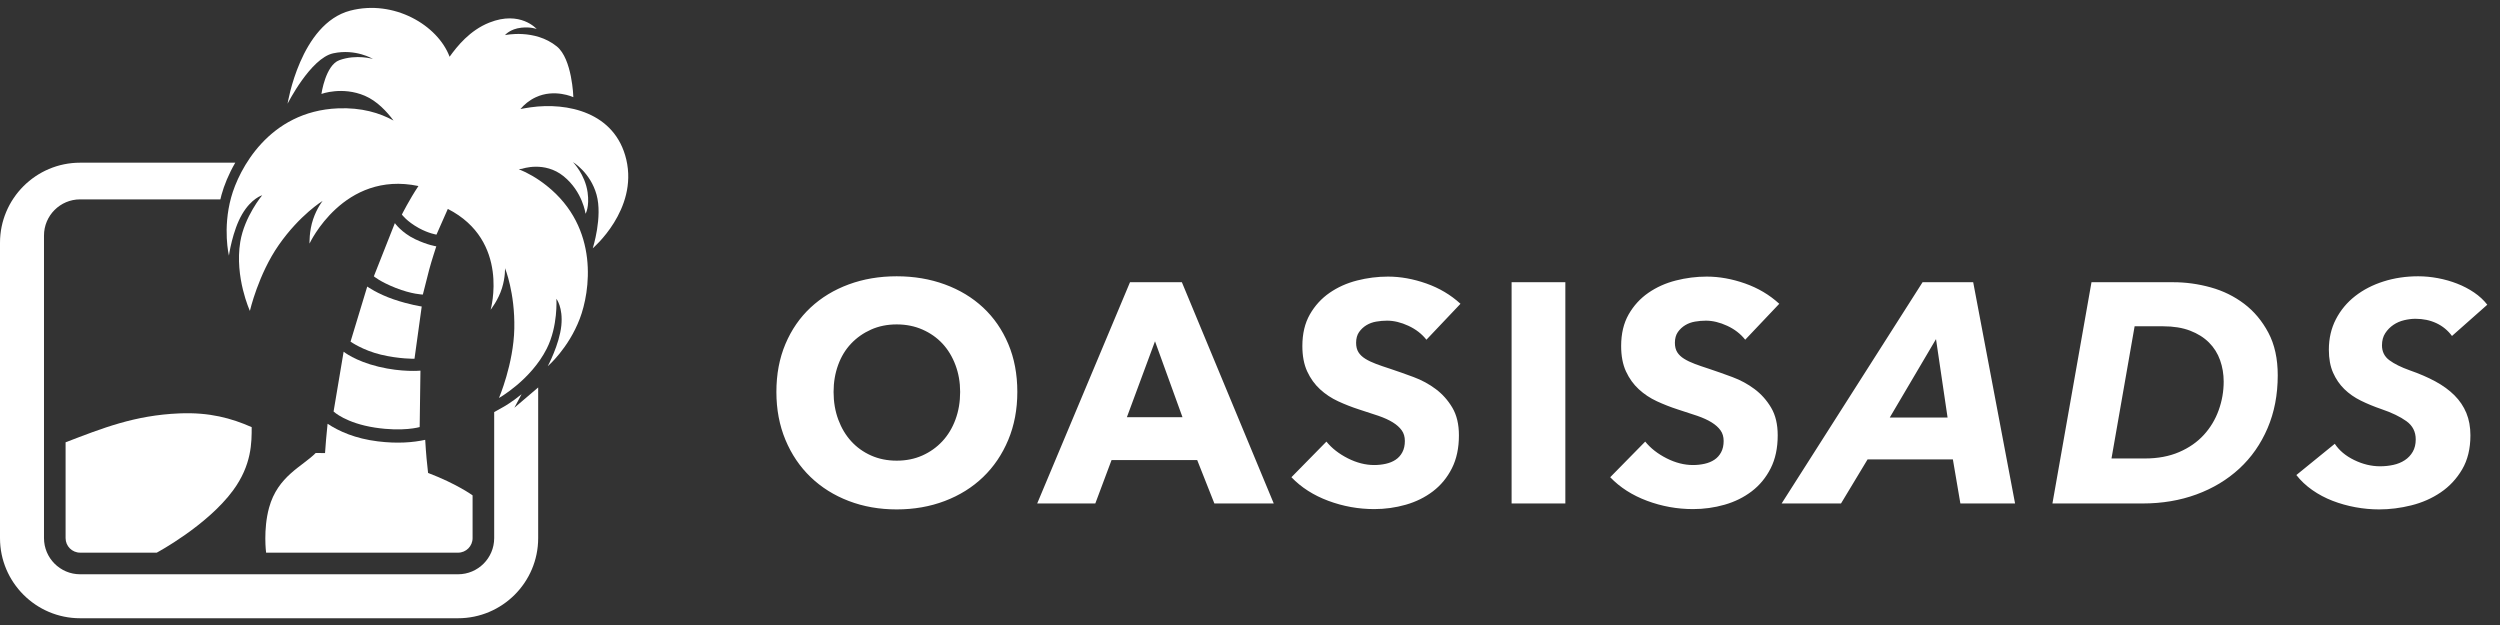
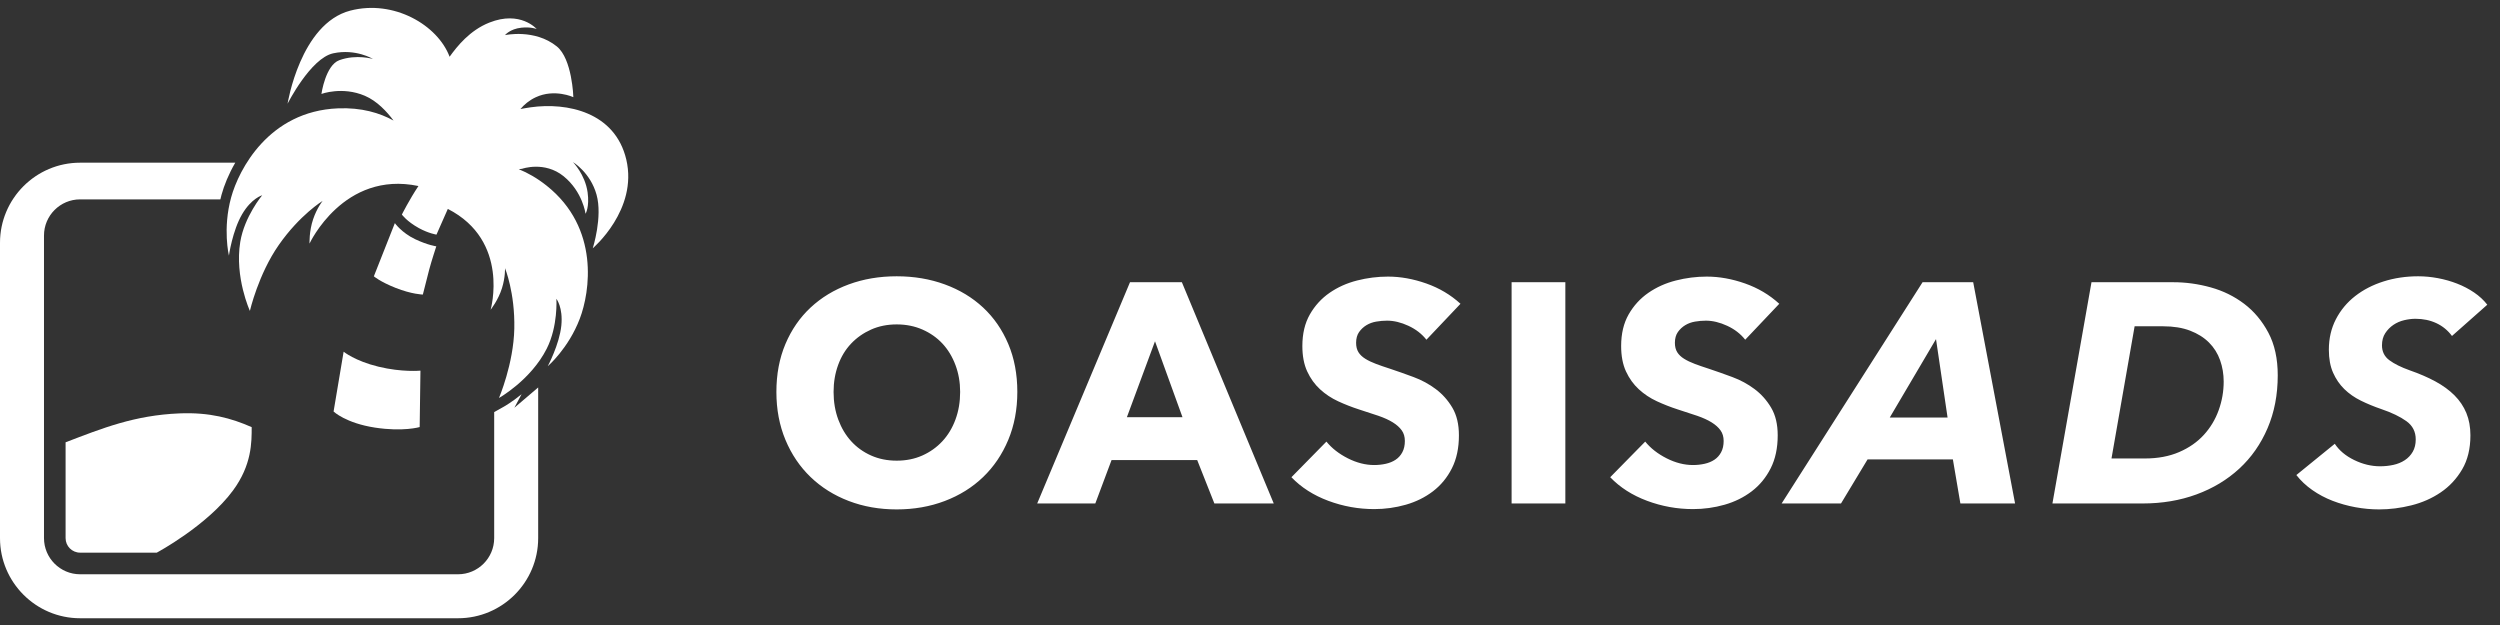
<svg xmlns="http://www.w3.org/2000/svg" width="144px" height="36px" viewBox="0 0 144 36" version="1.1">
  <rect x="0" y="0" width="144" height="36" fill="#333333" stroke="none" />
  <title>white</title>
  <desc>Created with Sketch.</desc>
  <g id="main" stroke="none" stroke-width="1" fill="none" fill-rule="evenodd">
    <g id="home" transform="translate(-40, -11)">
      <g id="site-header">
        <g id="inner" transform="translate(40, 10)">
          <g id="logo">
            <g id="white">
              <rect id="container" x="0" y="0" width="144" height="44" />
              <path d="M58.598,23.574 C58.598,24.582 58.424,25.503 58.076,26.337 C57.728,27.171 57.245,27.885 56.627,28.479 C56.009,29.073 55.274,29.532 54.422,29.856 C53.57,30.18 52.646,30.342 51.65,30.342 C50.654,30.342 49.733,30.18 48.887,29.856 C48.041,29.532 47.309,29.073 46.691,28.479 C46.073,27.885 45.59,27.171 45.242,26.337 C44.894,25.503 44.72,24.582 44.72,23.574 C44.72,22.554 44.894,21.633 45.242,20.811 C45.59,19.989 46.073,19.29 46.691,18.714 C47.309,18.138 48.041,17.694 48.887,17.382 C49.733,17.07 50.654,16.914 51.65,16.914 C52.646,16.914 53.57,17.07 54.422,17.382 C55.274,17.694 56.009,18.138 56.627,18.714 C57.245,19.29 57.728,19.989 58.076,20.811 C58.424,21.633 58.598,22.554 58.598,23.574 Z M55.304,23.574 C55.304,23.022 55.214,22.506 55.034,22.026 C54.854,21.546 54.605,21.135 54.287,20.793 C53.969,20.451 53.585,20.181 53.135,19.983 C52.685,19.785 52.19,19.686 51.65,19.686 C51.11,19.686 50.618,19.785 50.174,19.983 C49.73,20.181 49.346,20.451 49.022,20.793 C48.698,21.135 48.449,21.546 48.275,22.026 C48.101,22.506 48.014,23.022 48.014,23.574 C48.014,24.15 48.104,24.681 48.284,25.167 C48.464,25.653 48.713,26.07 49.031,26.418 C49.349,26.766 49.73,27.039 50.174,27.237 C50.618,27.435 51.11,27.534 51.65,27.534 C52.19,27.534 52.682,27.435 53.126,27.237 C53.57,27.039 53.954,26.766 54.278,26.418 C54.602,26.07 54.854,25.653 55.034,25.167 C55.214,24.681 55.304,24.15 55.304,23.574 Z M69.948,30 L68.958,27.498 L64.026,27.498 L63.09,30 L59.742,30 L65.088,17.256 L68.076,17.256 L73.368,30 L69.948,30 Z M66.528,20.658 L64.908,25.032 L68.112,25.032 L66.528,20.658 Z M82.162,20.568 C81.898,20.232 81.553,19.965 81.127,19.767 C80.701,19.569 80.29,19.47 79.894,19.47 C79.69,19.47 79.483,19.488 79.273,19.524 C79.063,19.56 78.874,19.629 78.706,19.731 C78.538,19.833 78.397,19.965 78.283,20.127 C78.169,20.289 78.112,20.496 78.112,20.748 C78.112,20.964 78.157,21.144 78.247,21.288 C78.337,21.432 78.469,21.558 78.643,21.666 C78.817,21.774 79.024,21.873 79.264,21.963 C79.504,22.053 79.774,22.146 80.074,22.242 C80.506,22.386 80.956,22.545 81.424,22.719 C81.892,22.893 82.318,23.124 82.702,23.412 C83.086,23.7 83.404,24.057 83.656,24.483 C83.908,24.909 84.034,25.44 84.034,26.076 C84.034,26.808 83.899,27.441 83.629,27.975 C83.359,28.509 82.996,28.95 82.54,29.298 C82.084,29.646 81.562,29.904 80.974,30.072 C80.386,30.24 79.78,30.324 79.156,30.324 C78.244,30.324 77.362,30.165 76.51,29.847 C75.658,29.529 74.95,29.076 74.386,28.488 L76.402,26.436 C76.714,26.82 77.125,27.141 77.635,27.399 C78.145,27.657 78.652,27.786 79.156,27.786 C79.384,27.786 79.606,27.762 79.822,27.714 C80.038,27.666 80.227,27.588 80.389,27.48 C80.551,27.372 80.68,27.228 80.776,27.048 C80.872,26.868 80.92,26.652 80.92,26.4 C80.92,26.16 80.86,25.956 80.74,25.788 C80.62,25.62 80.449,25.467 80.227,25.329 C80.005,25.191 79.729,25.065 79.399,24.951 C79.069,24.837 78.694,24.714 78.274,24.582 C77.866,24.45 77.467,24.294 77.077,24.114 C76.687,23.934 76.339,23.703 76.033,23.421 C75.727,23.139 75.481,22.797 75.295,22.395 C75.109,21.993 75.016,21.504 75.016,20.928 C75.016,20.22 75.16,19.614 75.448,19.11 C75.736,18.606 76.114,18.192 76.582,17.868 C77.05,17.544 77.578,17.307 78.166,17.157 C78.754,17.007 79.348,16.932 79.948,16.932 C80.668,16.932 81.403,17.064 82.153,17.328 C82.903,17.592 83.56,17.982 84.124,18.498 L82.162,20.568 Z M87.068,30 L87.068,17.256 L90.164,17.256 L90.164,30 L87.068,30 Z M100.524,20.568 C100.26,20.232 99.915,19.965 99.489,19.767 C99.063,19.569 98.652,19.47 98.256,19.47 C98.052,19.47 97.845,19.488 97.635,19.524 C97.425,19.56 97.236,19.629 97.068,19.731 C96.9,19.833 96.759,19.965 96.645,20.127 C96.531,20.289 96.474,20.496 96.474,20.748 C96.474,20.964 96.519,21.144 96.609,21.288 C96.699,21.432 96.831,21.558 97.005,21.666 C97.179,21.774 97.386,21.873 97.626,21.963 C97.866,22.053 98.136,22.146 98.436,22.242 C98.868,22.386 99.318,22.545 99.786,22.719 C100.254,22.893 100.68,23.124 101.064,23.412 C101.448,23.7 101.766,24.057 102.018,24.483 C102.27,24.909 102.396,25.44 102.396,26.076 C102.396,26.808 102.261,27.441 101.991,27.975 C101.721,28.509 101.358,28.95 100.902,29.298 C100.446,29.646 99.924,29.904 99.336,30.072 C98.748,30.24 98.142,30.324 97.518,30.324 C96.606,30.324 95.724,30.165 94.872,29.847 C94.02,29.529 93.312,29.076 92.748,28.488 L94.764,26.436 C95.076,26.82 95.487,27.141 95.997,27.399 C96.507,27.657 97.014,27.786 97.518,27.786 C97.746,27.786 97.968,27.762 98.184,27.714 C98.4,27.666 98.589,27.588 98.751,27.48 C98.913,27.372 99.042,27.228 99.138,27.048 C99.234,26.868 99.282,26.652 99.282,26.4 C99.282,26.16 99.222,25.956 99.102,25.788 C98.982,25.62 98.811,25.467 98.589,25.329 C98.367,25.191 98.091,25.065 97.761,24.951 C97.431,24.837 97.056,24.714 96.636,24.582 C96.228,24.45 95.829,24.294 95.439,24.114 C95.049,23.934 94.701,23.703 94.395,23.421 C94.089,23.139 93.843,22.797 93.657,22.395 C93.471,21.993 93.378,21.504 93.378,20.928 C93.378,20.22 93.522,19.614 93.81,19.11 C94.098,18.606 94.476,18.192 94.944,17.868 C95.412,17.544 95.94,17.307 96.528,17.157 C97.116,17.007 97.71,16.932 98.31,16.932 C99.03,16.932 99.765,17.064 100.515,17.328 C101.265,17.592 101.922,17.982 102.486,18.498 L100.524,20.568 Z M112.918,30 L112.486,27.462 L107.572,27.462 L106.042,30 L102.622,30 L110.74,17.256 L113.656,17.256 L116.068,30 L112.918,30 Z M111.514,20.532 L108.85,25.05 L112.18,25.05 L111.514,20.532 Z M120.47,17.256 L125.186,17.256 C125.906,17.256 126.623,17.355 127.337,17.553 C128.051,17.751 128.693,18.066 129.263,18.498 C129.833,18.93 130.298,19.485 130.658,20.163 C131.018,20.841 131.198,21.66 131.198,22.62 C131.198,23.736 131.003,24.75 130.613,25.662 C130.223,26.574 129.68,27.351 128.984,27.993 C128.288,28.635 127.466,29.13 126.518,29.478 C125.57,29.826 124.538,30 123.422,30 L118.22,30 L120.47,17.256 Z M121.622,27.408 L123.548,27.408 C124.292,27.408 124.949,27.285 125.519,27.039 C126.089,26.793 126.563,26.463 126.941,26.049 C127.319,25.635 127.604,25.161 127.796,24.627 C127.988,24.093 128.084,23.544 128.084,22.98 C128.084,22.548 128.015,22.137 127.877,21.747 C127.739,21.357 127.526,21.018 127.238,20.73 C126.95,20.442 126.587,20.214 126.149,20.046 C125.711,19.878 125.192,19.794 124.592,19.794 L122.954,19.794 L121.622,27.408 Z M141.234,20.352 C140.994,20.028 140.694,19.782 140.334,19.614 C139.974,19.446 139.572,19.362 139.128,19.362 C138.924,19.362 138.708,19.389 138.48,19.443 C138.252,19.497 138.045,19.587 137.859,19.713 C137.673,19.839 137.517,19.998 137.391,20.19 C137.265,20.382 137.202,20.616 137.202,20.892 C137.202,21.252 137.343,21.537 137.625,21.747 C137.907,21.957 138.3,22.152 138.804,22.332 C139.356,22.524 139.848,22.737 140.28,22.971 C140.712,23.205 141.078,23.472 141.378,23.772 C141.678,24.072 141.906,24.411 142.062,24.789 C142.218,25.167 142.296,25.596 142.296,26.076 C142.296,26.844 142.137,27.498 141.819,28.038 C141.501,28.578 141.09,29.019 140.586,29.361 C140.082,29.703 139.518,29.952 138.894,30.108 C138.27,30.264 137.652,30.342 137.04,30.342 C136.584,30.342 136.128,30.3 135.672,30.216 C135.216,30.132 134.778,30.009 134.358,29.847 C133.938,29.685 133.548,29.478 133.188,29.226 C132.828,28.974 132.522,28.686 132.27,28.362 L134.484,26.562 C134.736,26.946 135.108,27.258 135.6,27.498 C136.092,27.738 136.59,27.858 137.094,27.858 C137.358,27.858 137.613,27.831 137.859,27.777 C138.105,27.723 138.324,27.633 138.516,27.507 C138.708,27.381 138.861,27.219 138.975,27.021 C139.089,26.823 139.146,26.586 139.146,26.31 C139.146,25.866 138.966,25.515 138.606,25.257 C138.246,24.999 137.766,24.768 137.166,24.564 C136.746,24.42 136.353,24.258 135.987,24.078 C135.621,23.898 135.303,23.676 135.033,23.412 C134.763,23.148 134.547,22.833 134.385,22.467 C134.223,22.101 134.142,21.66 134.142,21.144 C134.142,20.496 134.277,19.911 134.547,19.389 C134.817,18.867 135.186,18.423 135.654,18.057 C136.122,17.691 136.668,17.409 137.292,17.211 C137.916,17.013 138.582,16.914 139.29,16.914 C139.662,16.914 140.04,16.95 140.424,17.022 C140.808,17.094 141.177,17.199 141.531,17.337 C141.885,17.475 142.212,17.646 142.512,17.85 C142.812,18.054 143.064,18.288 143.268,18.552 L141.234,20.352 Z" id="OASISADS" fill="#FFFFFF" fill-rule="nonzero" />
              <g id="oasisads_logo" transform="translate(0, 1)" fill="#FFFFFF">
                <path d="M10.342,23.811 C7.741,23.918 5.891,24.669 3.778,25.476 L3.778,30.997 C3.778,31.458 4.153,31.833 4.615,31.833 L9.029,31.833 C9.029,31.833 11.921,30.288 13.42,28.253 C14.508,26.777 14.497,25.476 14.497,24.603 C13.324,24.086 12.068,23.74 10.342,23.811" id="Fill-1" />
-                 <path d="M18.722,26.098 C18.545,26.093 18.367,26.091 18.186,26.091 C17.419,26.87 16.001,27.415 15.499,29.241 C15.151,30.509 15.328,31.834 15.328,31.834 L26.384,31.834 C26.846,31.834 27.221,31.458 27.221,30.997 L27.221,28.533 C27.221,28.533 26.321,27.874 24.657,27.241 C24.601,26.775 24.537,26.127 24.492,25.334 C23.804,25.485 22.899,25.563 21.76,25.422 C20.464,25.264 19.525,24.843 18.869,24.408 C18.802,25.038 18.755,25.605 18.722,26.098" id="Fill-3" />
-                 <path d="M20.191,19.678 C20.191,19.678 20.889,20.174 21.939,20.428 C22.994,20.681 23.875,20.665 23.875,20.665 L24.291,17.654 C24.291,17.654 23.586,17.554 22.685,17.247 C21.741,16.927 21.153,16.505 21.153,16.505 L20.191,19.678 Z" id="Fill-5" />
-                 <path d="M19.214,23.703 C19.214,23.703 19.911,24.372 21.604,24.631 C23.227,24.879 24.173,24.599 24.173,24.599 L24.218,21.349 C24.218,21.349 23.165,21.453 21.8,21.121 C20.439,20.79 19.793,20.257 19.793,20.257 L19.214,23.703 Z" id="Fill-7" />
+                 <path d="M19.214,23.703 C19.214,23.703 19.911,24.372 21.604,24.631 C23.227,24.879 24.173,24.599 24.173,24.599 L24.218,21.349 C24.218,21.349 23.165,21.453 21.8,21.121 C20.439,20.79 19.793,20.257 19.793,20.257 L19.214,23.703 " id="Fill-7" />
                <path d="M24.356,16.967 C24.356,16.967 24.597,15.997 24.721,15.533 C24.841,15.073 25.131,14.188 25.131,14.188 C25.131,14.188 24.653,14.128 23.914,13.778 C23.134,13.407 22.744,12.852 22.744,12.852 L21.534,15.915 C21.534,15.915 21.878,16.221 22.788,16.582 C23.723,16.953 24.356,16.967 24.356,16.967" id="Fill-9" />
                <path d="M36.074,9.188 C35.427,6.451 32.665,5.887 30.571,6.18 C30.374,6.207 30.176,6.243 29.977,6.28 C30.201,6.017 30.489,5.775 30.857,5.603 C31.94,5.094 33.025,5.597 33.025,5.597 C33.025,5.597 32.964,3.394 32.07,2.672 C30.8,1.647 29.087,2.023 29.087,2.023 C29.087,2.023 29.372,1.666 30.031,1.595 C30.582,1.536 30.912,1.671 30.912,1.671 C30.912,1.671 29.977,0.589 28.187,1.301 C27.061,1.747 26.329,2.666 25.897,3.269 C25.21,1.439 22.678,-0.039 20.176,0.612 C17.297,1.363 16.564,5.974 16.564,5.974 C16.564,5.974 17.889,3.353 19.191,3.071 C20.492,2.79 21.484,3.397 21.484,3.397 C21.484,3.397 20.535,3.109 19.547,3.466 C18.746,3.757 18.514,5.411 18.514,5.411 C18.514,5.411 19.714,4.962 21.015,5.517 C21.72,5.817 22.291,6.437 22.668,6.945 C21.879,6.507 20.828,6.185 19.464,6.241 C15.483,6.405 13.753,9.767 13.313,11.374 C12.817,13.179 13.186,14.724 13.186,14.724 C13.186,14.724 13.387,13.293 13.945,12.341 C14.487,11.415 15.103,11.247 15.103,11.247 C15.103,11.247 14.079,12.471 13.839,13.935 C13.507,15.969 14.394,17.907 14.394,17.907 C14.394,17.907 14.881,15.792 16.06,14.108 C17.269,12.376 18.584,11.571 18.584,11.571 C18.584,11.571 18.258,11.975 18.039,12.62 C17.8,13.316 17.829,14.03 17.829,14.03 C17.829,14.03 19.783,9.809 24.102,10.715 C23.584,11.49 23.148,12.358 23.148,12.358 C23.148,12.358 23.427,12.752 24.129,13.139 C24.694,13.448 25.141,13.514 25.141,13.514 L25.795,12.033 C29.394,13.875 28.26,17.841 28.26,17.841 C28.26,17.841 28.698,17.292 28.914,16.599 C29.114,15.958 29.088,15.447 29.088,15.447 C29.088,15.447 29.668,16.852 29.624,18.932 C29.582,20.958 28.741,22.924 28.741,22.924 C28.741,22.924 30.573,21.897 31.491,20.085 C32.151,18.781 32.048,17.212 32.048,17.212 C32.048,17.212 32.439,17.704 32.333,18.754 C32.223,19.836 31.551,21.093 31.551,21.093 C31.551,21.093 32.742,20.077 33.397,18.354 C33.981,16.819 34.558,13.138 31.486,10.695 C30.937,10.259 30.397,9.954 29.88,9.745 L30.073,9.722 C30.073,9.722 31.365,9.262 32.465,10.152 C33.564,11.044 33.728,12.314 33.728,12.314 C33.728,12.314 33.963,11.925 33.846,11.079 C33.7,10.039 33,9.336 33,9.336 C33,9.336 34.003,9.929 34.36,11.21 C34.721,12.491 34.143,14.301 34.143,14.301 C34.143,14.301 36.757,12.085 36.074,9.188" id="Fill-11" />
                <path d="M30.043,22.706 C29.492,23.157 29.06,23.403 29.022,23.424 L28.465,23.736 L28.465,30.996 C28.465,32.144 27.532,33.078 26.384,33.078 L4.614,33.078 C3.467,33.078 2.534,32.144 2.534,30.996 L2.534,13.565 C2.534,12.418 3.467,11.484 4.614,11.484 L12.694,11.484 C12.714,11.398 12.735,11.311 12.759,11.222 C12.908,10.68 13.168,10.031 13.551,9.371 L4.614,9.371 C2.07,9.371 9.11392405e-05,11.441 9.11392405e-05,13.986 L9.11392405e-05,30.996 C9.11392405e-05,33.541 2.07,35.611 4.614,35.611 L26.384,35.611 C28.929,35.611 30.999,33.541 30.999,30.996 L30.999,22.317 L29.627,23.487 L30.043,22.706 Z" id="Fill-14" />
              </g>
            </g>
          </g>
        </g>
      </g>
    </g>
  </g>
</svg>